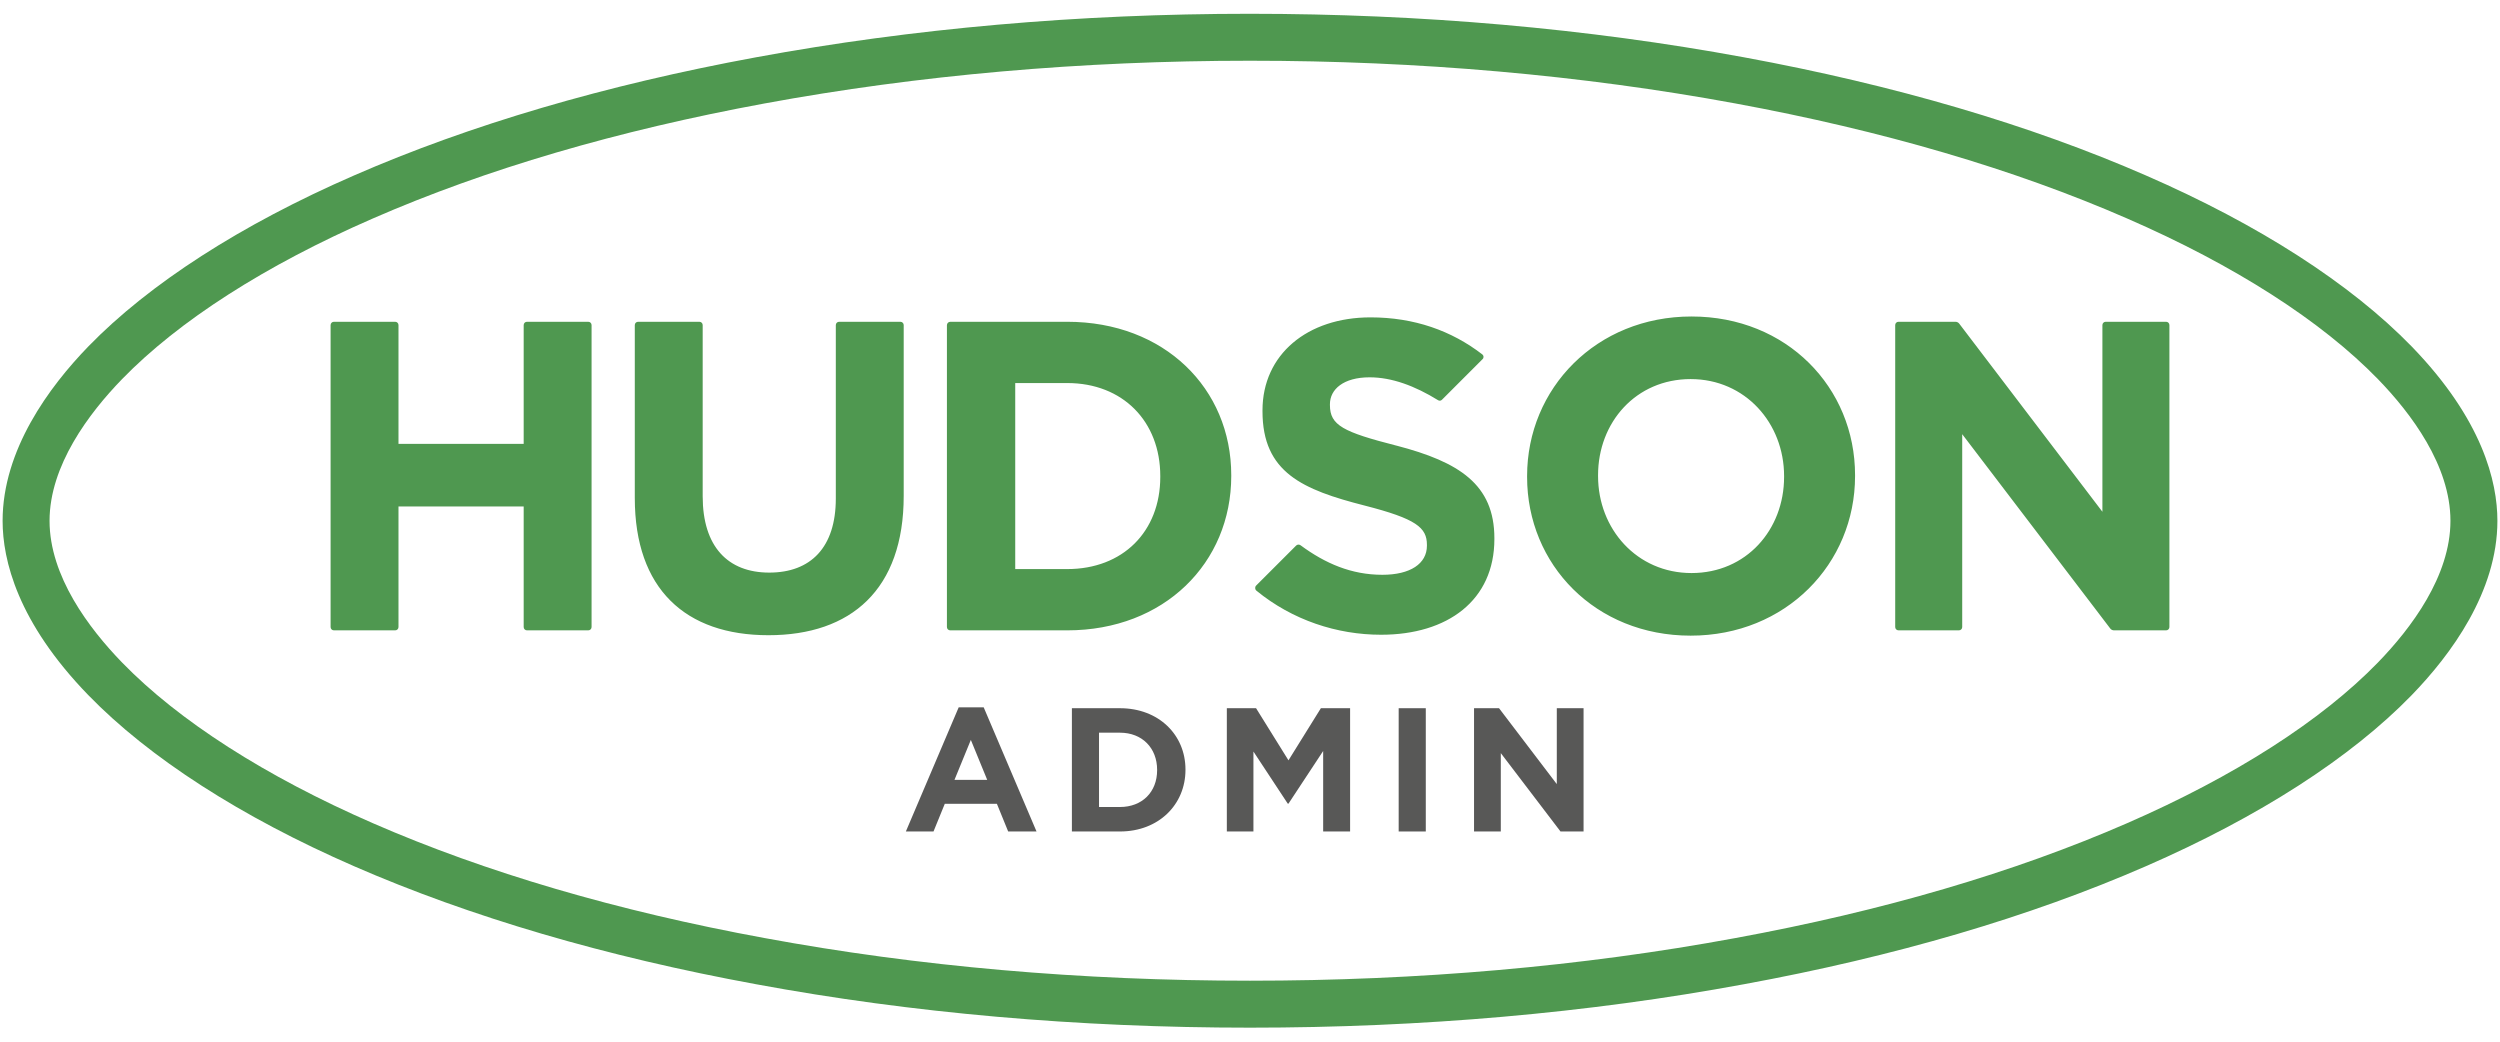
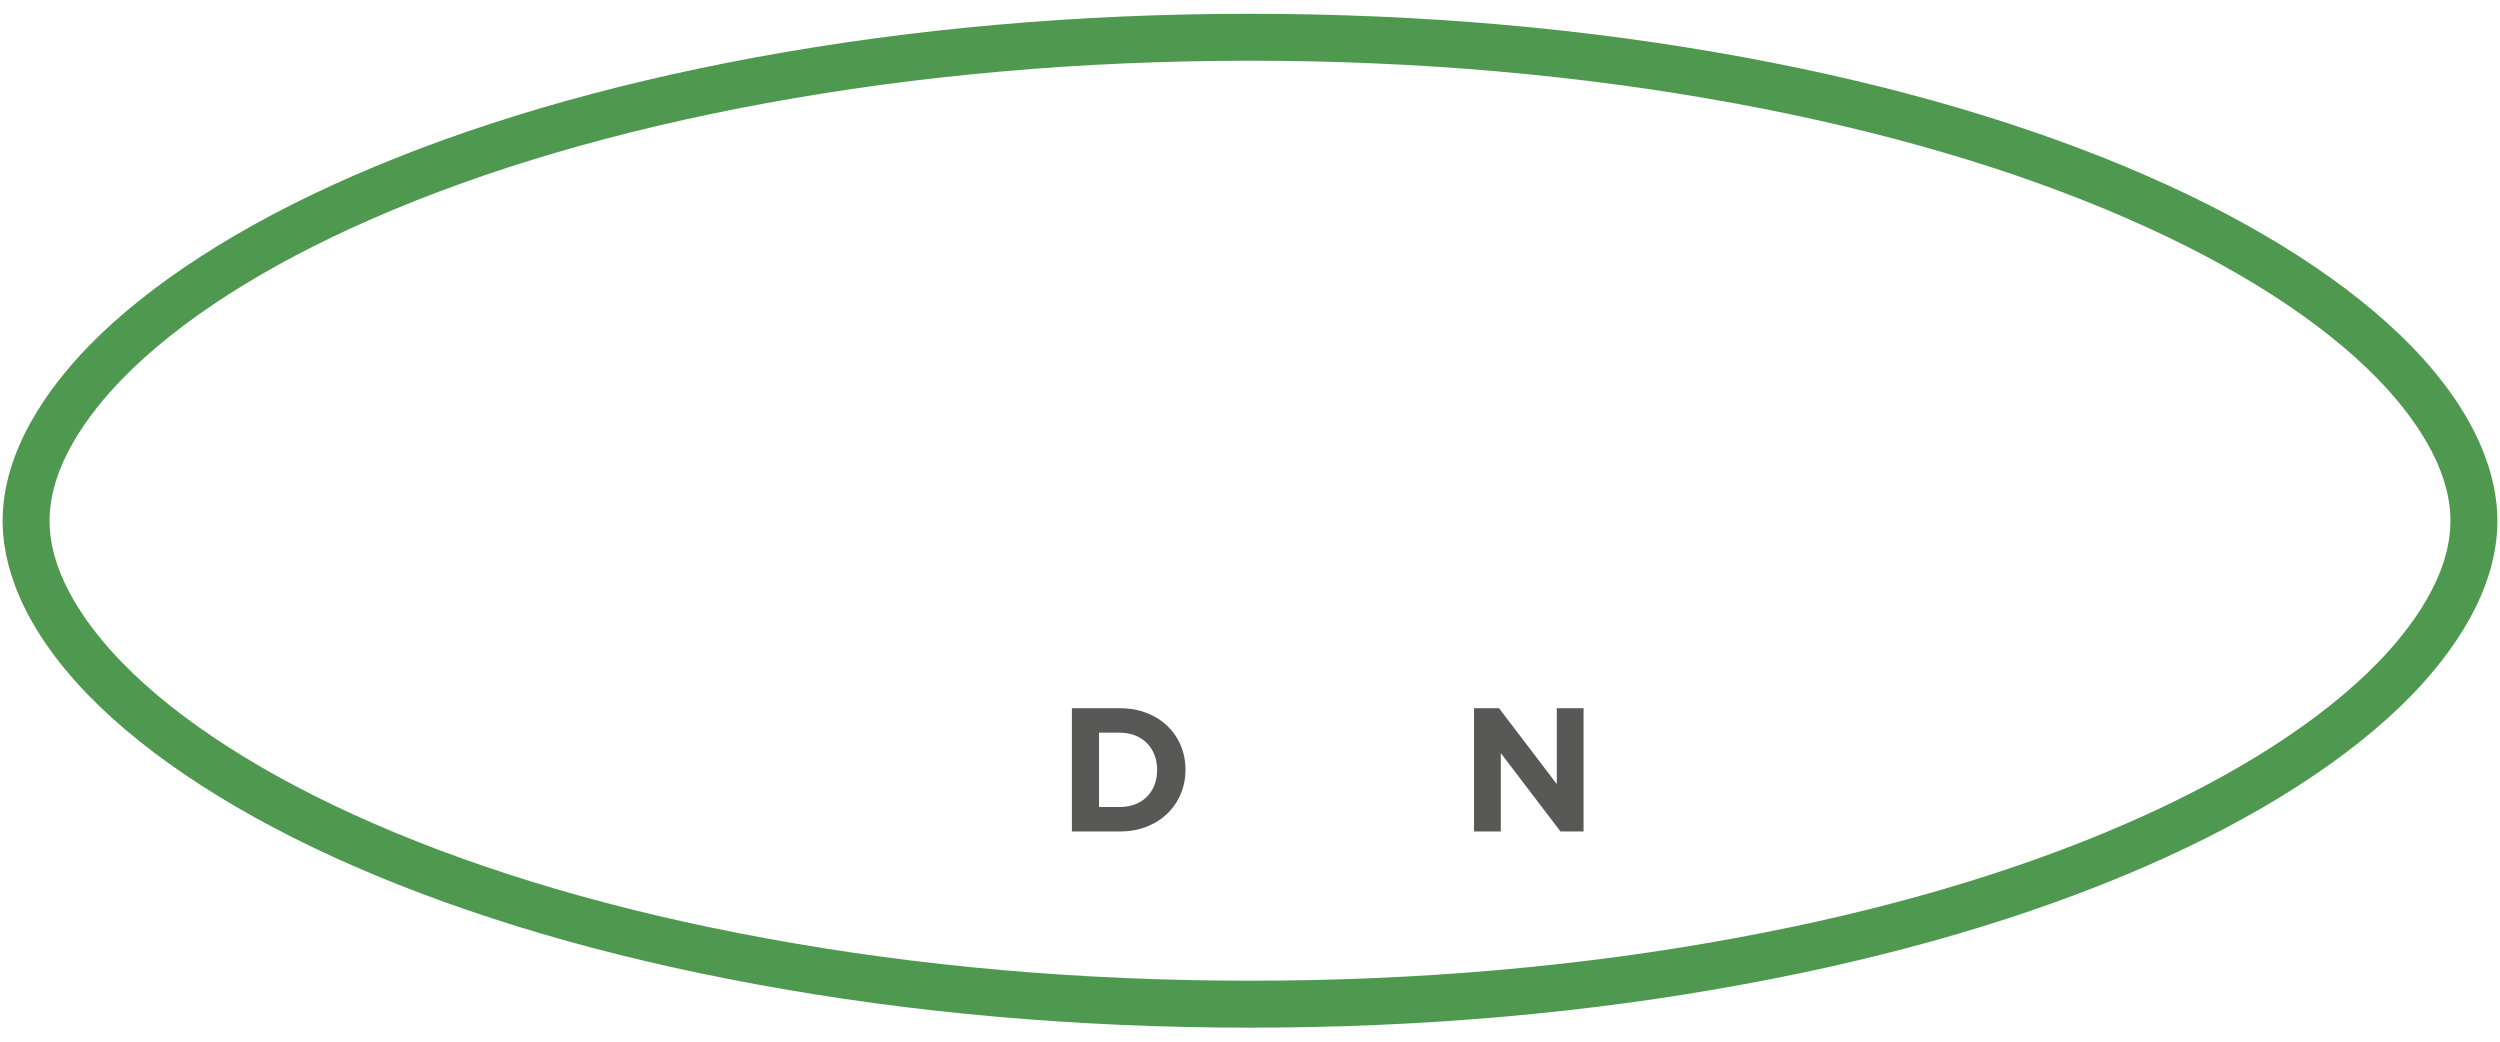
<svg xmlns="http://www.w3.org/2000/svg" id="Layer_1" version="1.1" viewBox="0 0 480 200">
  <defs>
    <style>
      .st0 {
        fill: #4f9850;
      }

      .st1 {
        fill: #585857;
      }
    </style>
  </defs>
  <g>
-     <path class="st0" d="M64.105,61.781h11.775c.347,0,.63.283.63.63v22.814h24.037v-22.814c0-.347.281-.63.63-.63h11.775c.348,0,.63.283.63.63v57.986c0,.349-.282.63-.63.63h-11.775c-.348,0-.63-.281-.63-.63v-23.153h-24.037v23.153c0,.349-.282.63-.63.63h-11.775c-.348,0-.63-.281-.63-.63v-57.986c0-.347.282-.63.63-.63M121.88,95.636v-33.225c0-.347.282-.63.63-.63h11.775c.348,0,.63.283.63.63v32.886c0,9.648,4.824,14.642,12.78,14.642s12.781-4.824,12.781-14.218v-33.31c0-.347.282-.63.63-.63h11.775c.346,0,.63.283.63.63v32.801c0,17.945-10.072,26.747-25.983,26.747s-25.646-8.887-25.646-26.323M204.915,61.781h-22.453c-.361,0-.653.294-.653.653v57.963c0,.349.282.63.63.63h22.476c18.62,0,31.485-12.95,31.485-29.623v-.17c0-16.672-12.865-29.453-31.485-29.453M222.773,91.574c0,10.496-7.194,17.689-17.858,17.689h-9.991v-35.717h9.991c10.664,0,17.858,7.363,17.858,17.858v.169ZM293.202,91.574v-.169c0-16.842,13.288-30.639,31.571-30.639s31.398,13.627,31.398,30.469v.17c0,16.843-13.287,30.639-31.569,30.639s-31.4-13.627-31.4-30.47M342.545,91.574v-.169c0-10.157-7.448-18.621-17.943-18.621s-17.774,8.295-17.774,18.45v.17c0,10.156,7.448,18.621,17.944,18.621s17.773-8.294,17.773-18.452M364.511,61.781h10.942c.281,0,.546.132.716.355l27.492,36.124v-35.849c0-.347.281-.63.63-.63h11.605c.347,0,.63.283.63.63v57.986c0,.349-.283.63-.63.63h-10.013c-.281,0-.545-.13-.716-.355l-28.422-37.309v37.033c0,.349-.281.63-.629.63h-11.606c-.348,0-.63-.281-.63-.63v-57.986c0-.347.281-.63.63-.63M268.127,85.564c-10.241-2.624-12.781-3.893-12.781-7.788v-.168c0-2.877,2.625-5.162,7.617-5.162,4.279,0,8.685,1.642,13.158,4.399.23.142.53.111.722-.08l7.821-7.822c.253-.251.228-.674-.053-.891-5.911-4.564-13.098-7.116-21.477-7.116-12.103,0-20.736,7.109-20.736,17.857v.169c0,11.766,7.702,15.066,19.637,18.113,9.902,2.54,11.933,4.232,11.933,7.534v.169c0,3.469-3.216,5.584-8.548,5.584-5.94,0-10.967-2.166-15.712-5.667-.262-.194-.625-.171-.854.058l-7.668,7.669c-.277.276-.258.739.045.988,6.914,5.661,15.46,8.463,23.936,8.463,12.78,0,21.752-6.602,21.752-18.368v-.167c0-10.326-6.772-14.644-18.79-17.775" />
    <path class="st0" d="M239.993,11.66c32.359,0,63.714,2.763,93.203,8.203,28.267,5.213,53.579,12.637,75.227,22.093,20.61,8.971,37.271,19.652,48.153,30.848,6.336,6.539,13.909,16.568,13.909,27.196s-7.573,20.652-13.909,27.187c-10.882,11.205-27.543,21.871-48.153,30.858-21.648,9.446-46.959,16.874-75.227,22.063-29.489,5.459-60.844,8.188-93.203,8.188s-63.702-2.729-93.189-8.188c-28.282-5.19-53.581-12.618-75.233-22.063-20.606-8.987-37.265-19.653-48.147-30.858-6.338-6.535-13.91-16.564-13.91-27.187s7.572-20.657,13.91-27.196c10.882-11.196,27.541-21.877,48.147-30.848,21.652-9.456,46.951-16.88,75.233-22.093,29.487-5.439,60.839-8.203,93.189-8.203M239.993,2.646c-32.876,0-64.78,2.81-94.826,8.352-28.974,5.341-54.949,12.977-77.204,22.696-21.656,9.428-39.296,20.78-51.004,32.826C9.447,74.275.5,86.367.5,100c0,7.526,2.855,19.441,16.453,33.462,11.681,12.029,29.32,23.384,51.015,32.846,22.313,9.734,48.29,17.361,77.209,22.667,29.877,5.531,61.782,8.337,94.817,8.337s64.953-2.806,94.843-8.339c28.917-5.308,54.893-12.935,77.193-22.666,21.694-9.459,39.335-20.815,51.014-32.84,7.508-7.744,16.457-19.83,16.457-33.466,0-7.525-2.855-19.439-16.451-33.47-11.719-12.056-29.36-23.409-51.028-32.841-22.229-9.71-48.204-17.346-77.19-22.691-30.046-5.542-61.953-8.352-94.838-8.352" />
  </g>
  <g>
-     <path class="st1" d="M184.069,135.808h4.8l10.143,23.836h-5.443l-2.164-5.308h-10.008l-2.164,5.308h-5.308l10.143-23.836ZM189.546,149.737l-3.144-7.675-3.144,7.675h6.288Z" />
    <path class="st1" d="M205.804,135.977h9.23c7.438,0,12.577,5.105,12.577,11.766v.068c0,6.661-5.139,11.833-12.577,11.833h-9.23v-23.666ZM215.034,154.944c4.26,0,7.133-2.874,7.133-7.066v-.068c0-4.192-2.873-7.134-7.133-7.134h-4.023v14.268h4.023Z" />
-     <path class="st1" d="M235.551,135.977h5.613l6.221,10.007,6.222-10.007h5.612v23.666h-5.173v-15.451l-6.661,10.109h-.134l-6.593-10.008v15.35h-5.106v-23.666Z" />
-     <path class="st1" d="M268.546,135.977h5.206v23.666h-5.206v-23.666Z" />
    <path class="st1" d="M283.014,135.977h4.801l11.09,14.572v-14.572h5.139v23.666h-4.429l-11.461-15.045v15.045h-5.14v-23.666Z" />
  </g>
</svg>